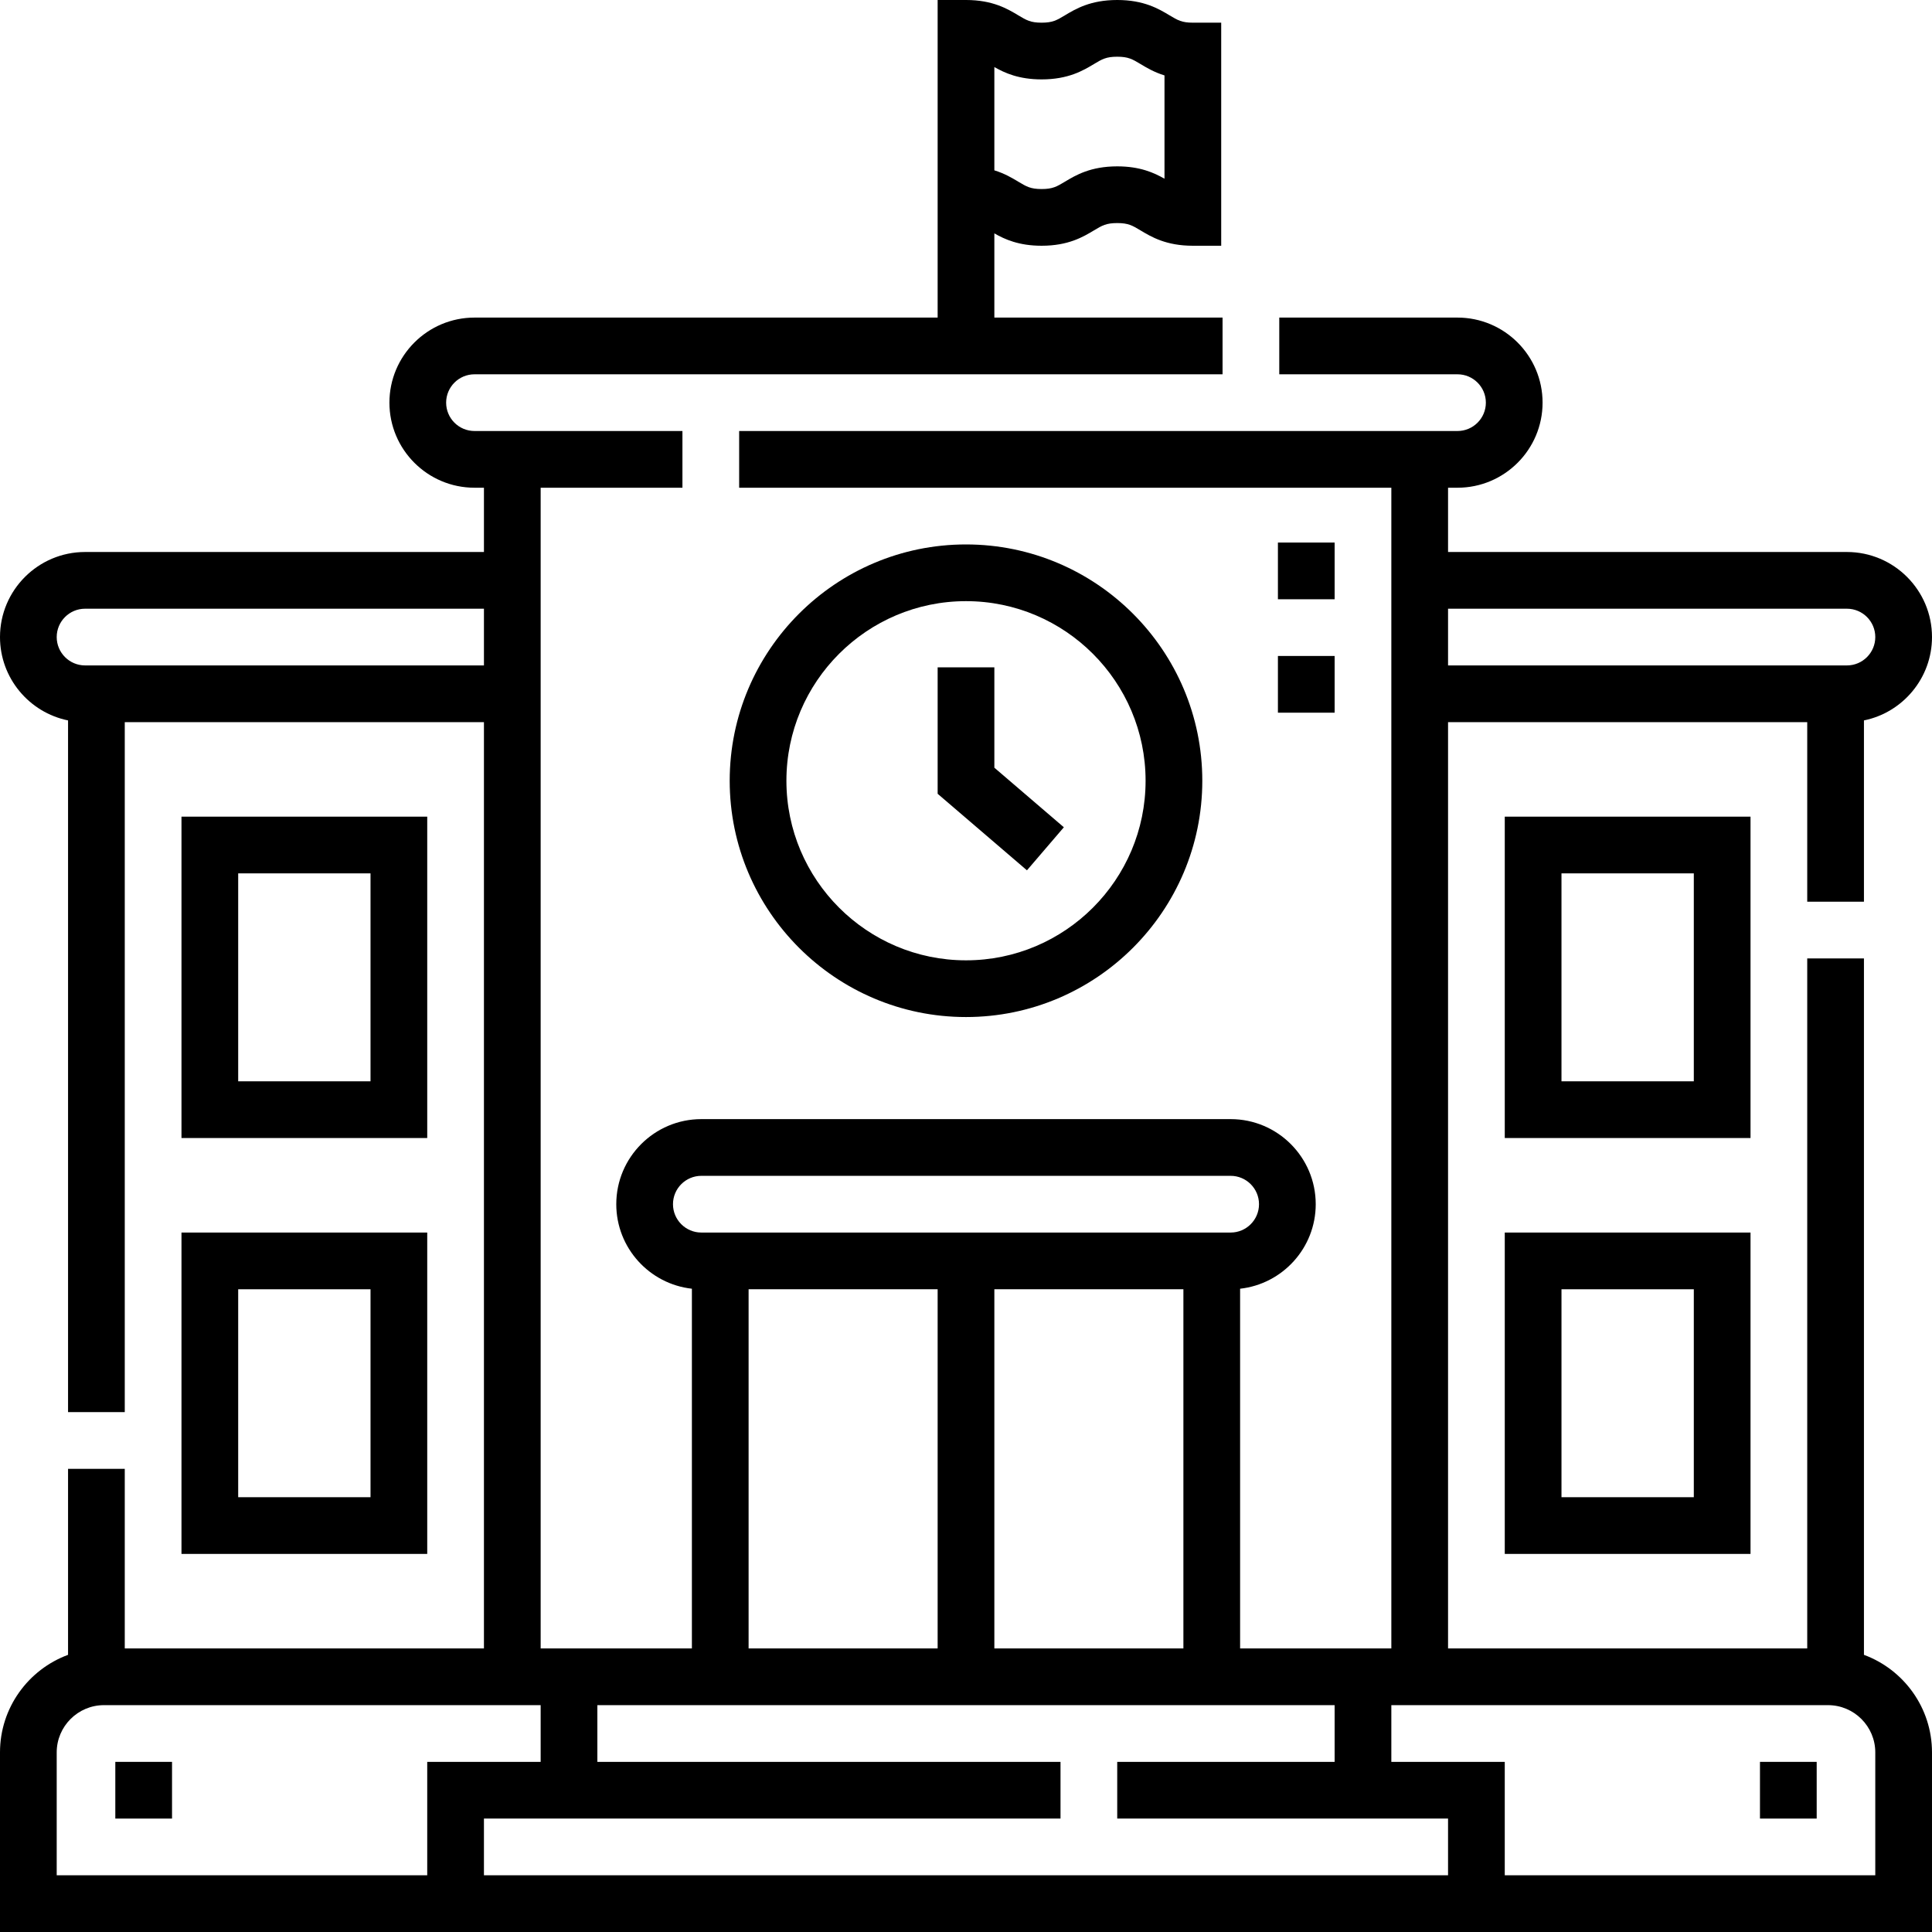
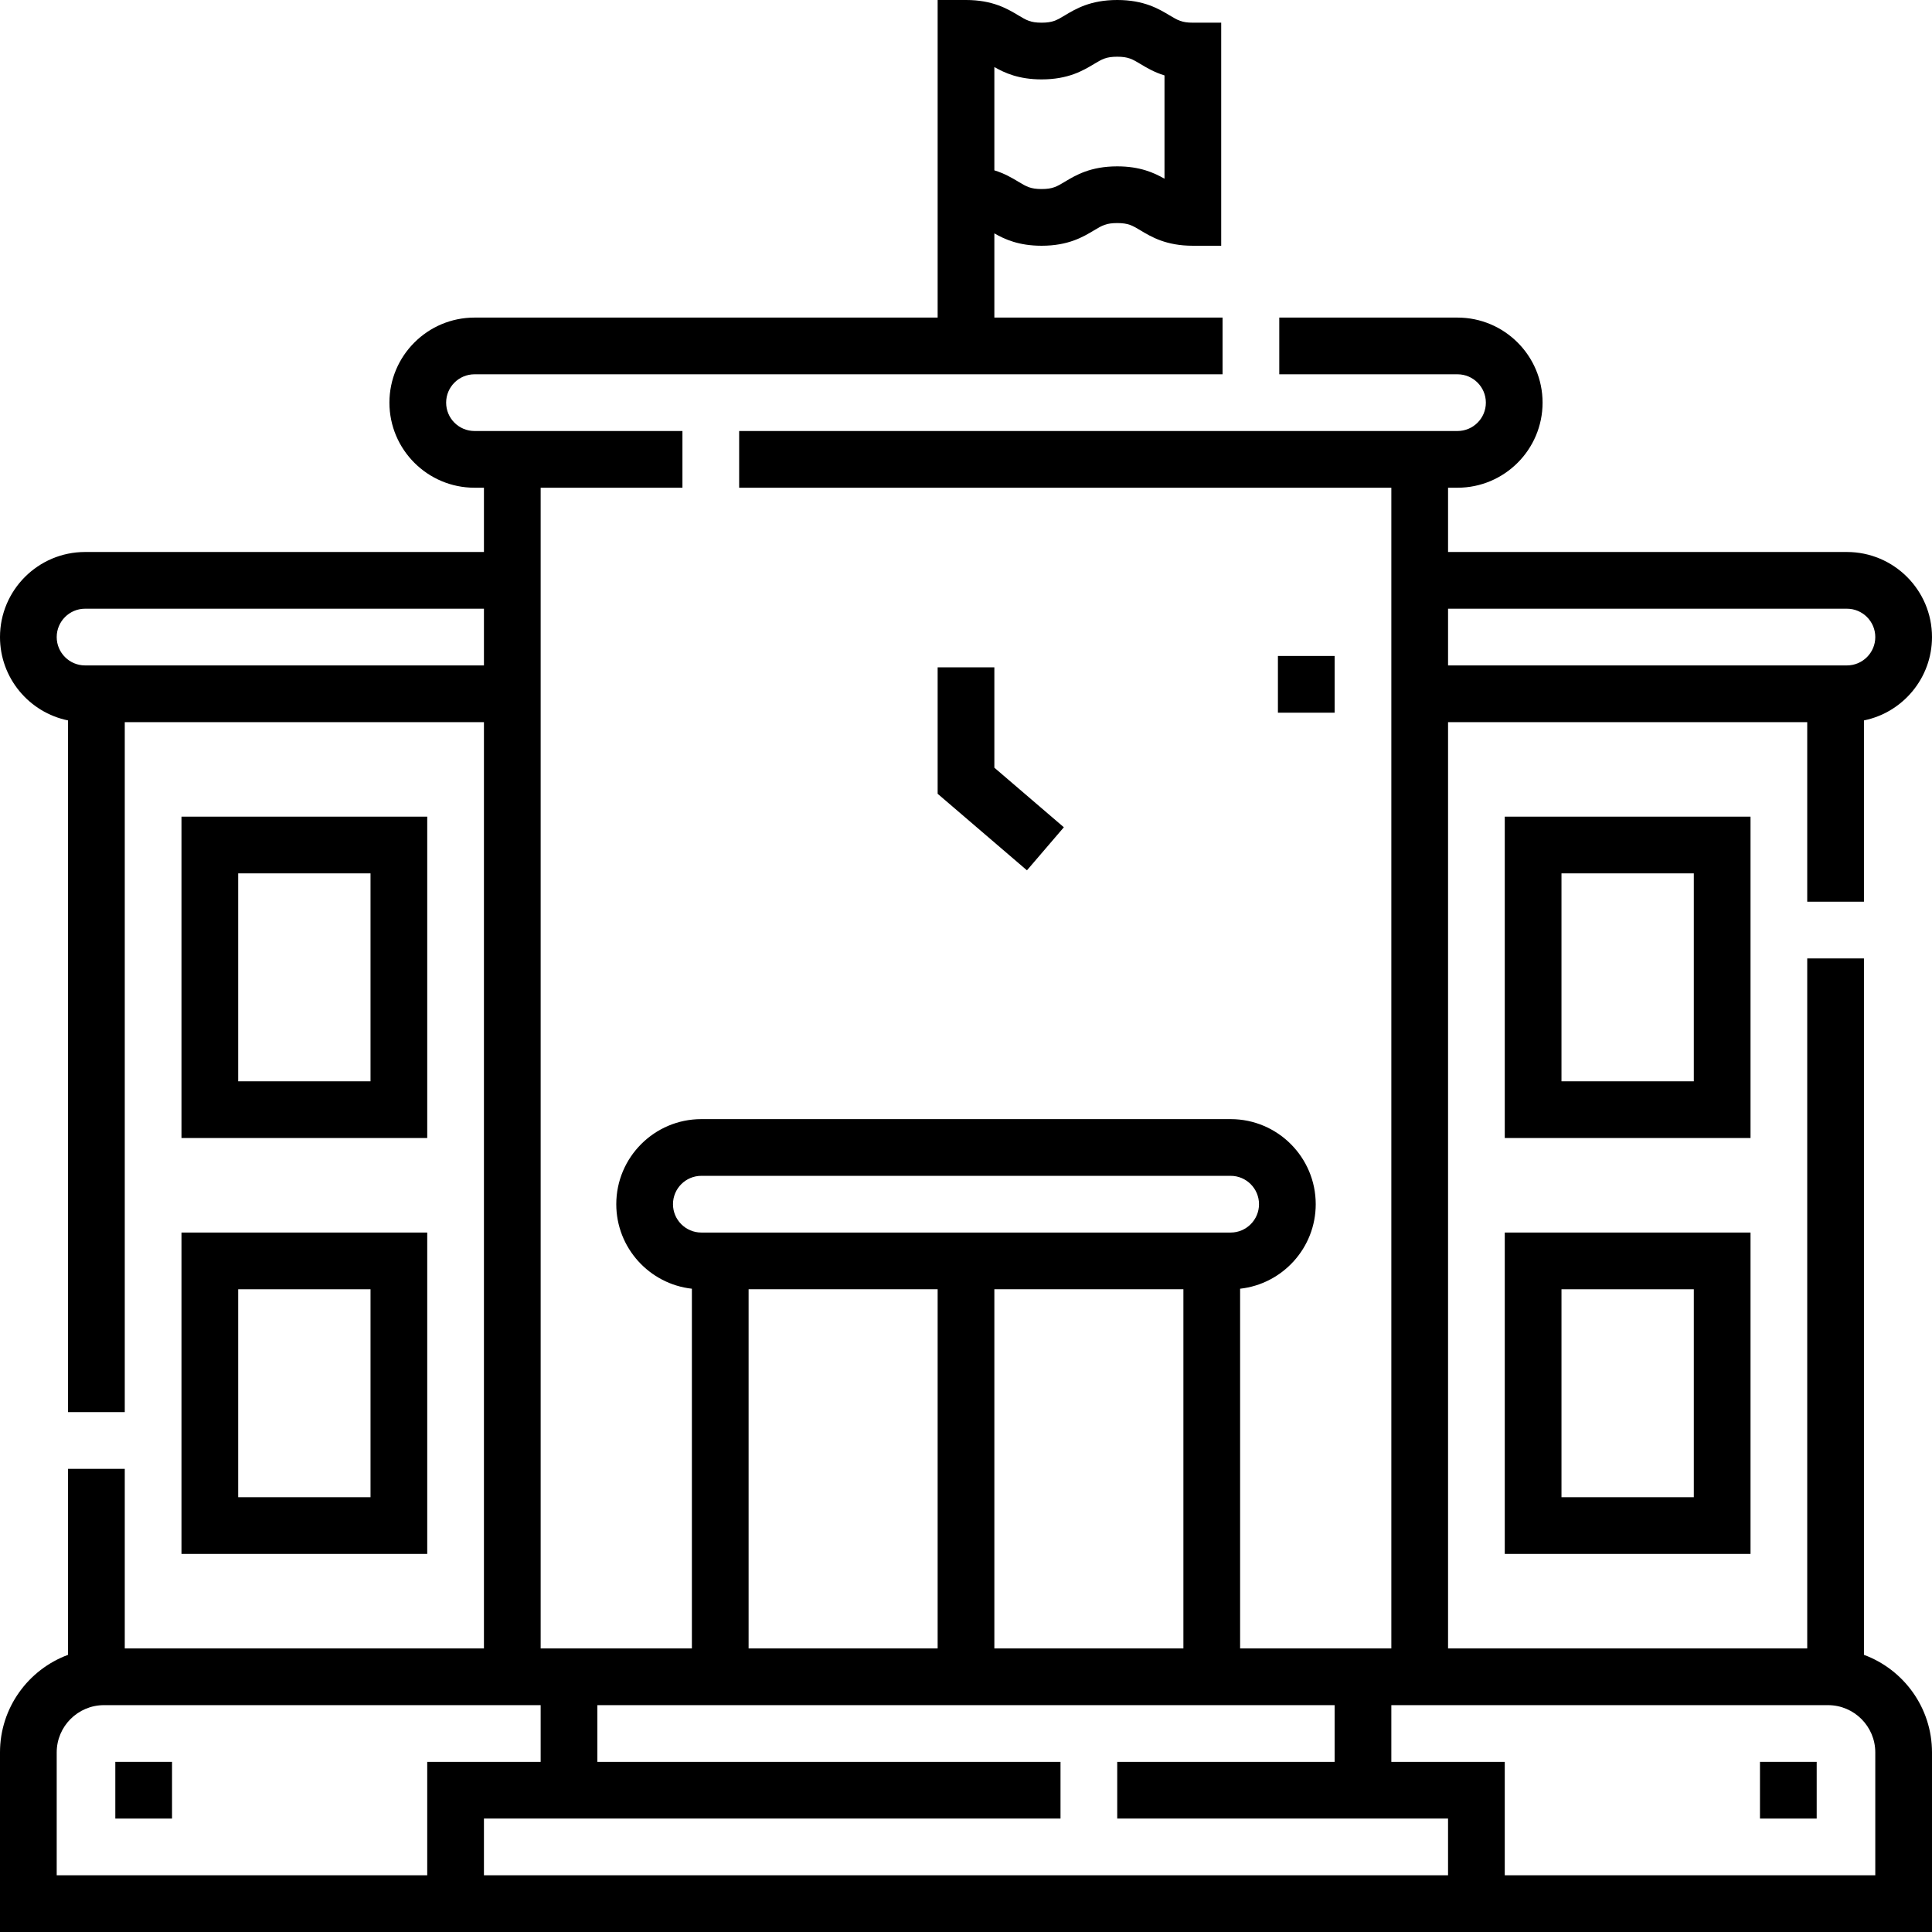
<svg xmlns="http://www.w3.org/2000/svg" id="Capa_1" viewBox="0 0 511 511">
  <g id="Outline_00000150100068165665044060000012004876859797942962_">
    <path d="m493 437.693v-184.193h-15v182.5h-95v-245h95v47.5h15v-47.953c10.257-2.09 18-11.181 18-22.047 0-12.407-10.094-22.5-22.5-22.5h-105.5v-17h2.5c12.406 0 22.5-10.093 22.5-22.5s-10.094-22.5-22.5-22.5h-47.143v15h47.143c4.136 0 7.5 3.364 7.5 7.5s-3.364 7.5-7.5 7.5h-190v15h172.5v307h-40v-95.142c11.234-1.248 20-10.796 20-22.358 0-12.407-10.094-22.5-22.5-22.5h-140c-12.406 0-22.5 10.093-22.5 22.5 0 11.561 8.766 21.11 20 22.358v95.142h-40v-307h37.5v-15h-55c-4.136 0-7.5-3.364-7.5-7.5s3.364-7.5 7.5-7.5h197.857v-15h-60.357v-22.269c2.743 1.566 6.476 3.269 12.501 3.269 7.077 0 10.997-2.352 13.858-4.069 2.144-1.286 3.22-1.931 6.143-1.931 2.922 0 3.997.646 6.14 1.931 2.862 1.717 6.781 4.069 13.858 4.069h7.5v-59h-7.5c-2.923 0-3.998-.646-6.142-1.931-2.861-1.717-6.781-4.069-13.859-4.069-7.077 0-10.997 2.352-13.858 4.069-2.144 1.285-3.22 1.931-6.143 1.931-2.922 0-3.997-.646-6.14-1.931-2.862-1.717-6.781-4.069-13.858-4.069h-7.5v84h-122.5c-12.406 0-22.5 10.093-22.5 22.5s10.094 22.5 22.5 22.5h2.5v17h-105.5c-12.406 0-22.5 10.093-22.5 22.5 0 10.866 7.743 19.957 18 22.047v182.953h15v-182.5h95v245h-95v-47.5h-15v49.193c-10.496 3.876-18 13.981-18 25.807v47.5h511v-47.5c0-11.826-7.504-21.931-18-25.807zm-110-276.693h105.5c4.136 0 7.5 3.364 7.5 7.5s-3.364 7.5-7.5 7.5h-105.5zm-120-143.267c2.743 1.565 6.478 3.267 12.498 3.267 7.078 0 10.998-2.352 13.859-4.069 2.144-1.286 3.219-1.931 6.142-1.931s3.999.646 6.143 1.931c1.64.984 3.628 2.177 6.358 3.016v27.32c-2.743-1.565-6.478-3.267-12.498-3.267-7.078 0-10.998 2.352-13.859 4.069-2.144 1.286-3.219 1.931-6.142 1.931s-3.999-.646-6.143-1.931c-1.64-.984-3.628-2.177-6.358-3.016zm-85 300.767c0-4.136 3.364-7.5 7.5-7.5h140c4.136 0 7.5 3.364 7.5 7.5s-3.364 7.5-7.5 7.5h-140c-4.136 0-7.5-3.364-7.5-7.5zm135 22.5v95h-50v-95zm-65 0v95h-50v-95zm-225.5-165c-4.136 0-7.5-3.364-7.5-7.5s3.364-7.5 7.5-7.5h105.5v15zm90.5 320h-98v-32.5c0-6.893 5.607-12.5 12.5-12.5h115.5v15h-30zm270 0h-255v-15h152.5v-15h-122.5v-15h195v15h-57.5v15h87.5zm113 0h-98v-30h-30v-15h115.5c6.893 0 12.5 5.607 12.5 12.5z" />
    <path d="m113 216h-65v85h65zm-15 70h-35v-55h35z" />
-     <path d="m48 411h65v-85h-65zm15-70h35v55h-35z" />
+     <path d="m48 411h65v-85h-65zm15-70h35v55h-35" />
    <path d="m463 216h-65v85h65zm-15 70h-35v-55h35z" />
    <path d="m398 411h65v-85h-65zm15-70h35v55h-35z" />
-     <path d="m318 206.5c0-34.462-28.037-62.5-62.5-62.5s-62.5 28.038-62.5 62.5 28.037 62.5 62.5 62.5 62.5-28.038 62.5-62.5zm-110 0c0-26.191 21.309-47.5 47.5-47.5s47.5 21.309 47.5 47.5-21.309 47.5-47.5 47.5-47.5-21.309-47.5-47.5z" />
    <path d="m281.381 218.806-18.381-15.756v-26.55h-15v33.45l23.619 20.244z" />
    <path d="m30.5 466h15v15h-15z" />
    <path d="m465.5 466h15v15h-15z" />
-     <path d="m338 143.5h15v15h-15z" />
    <path d="m338 173.5h15v15h-15z" />
  </g>
</svg>